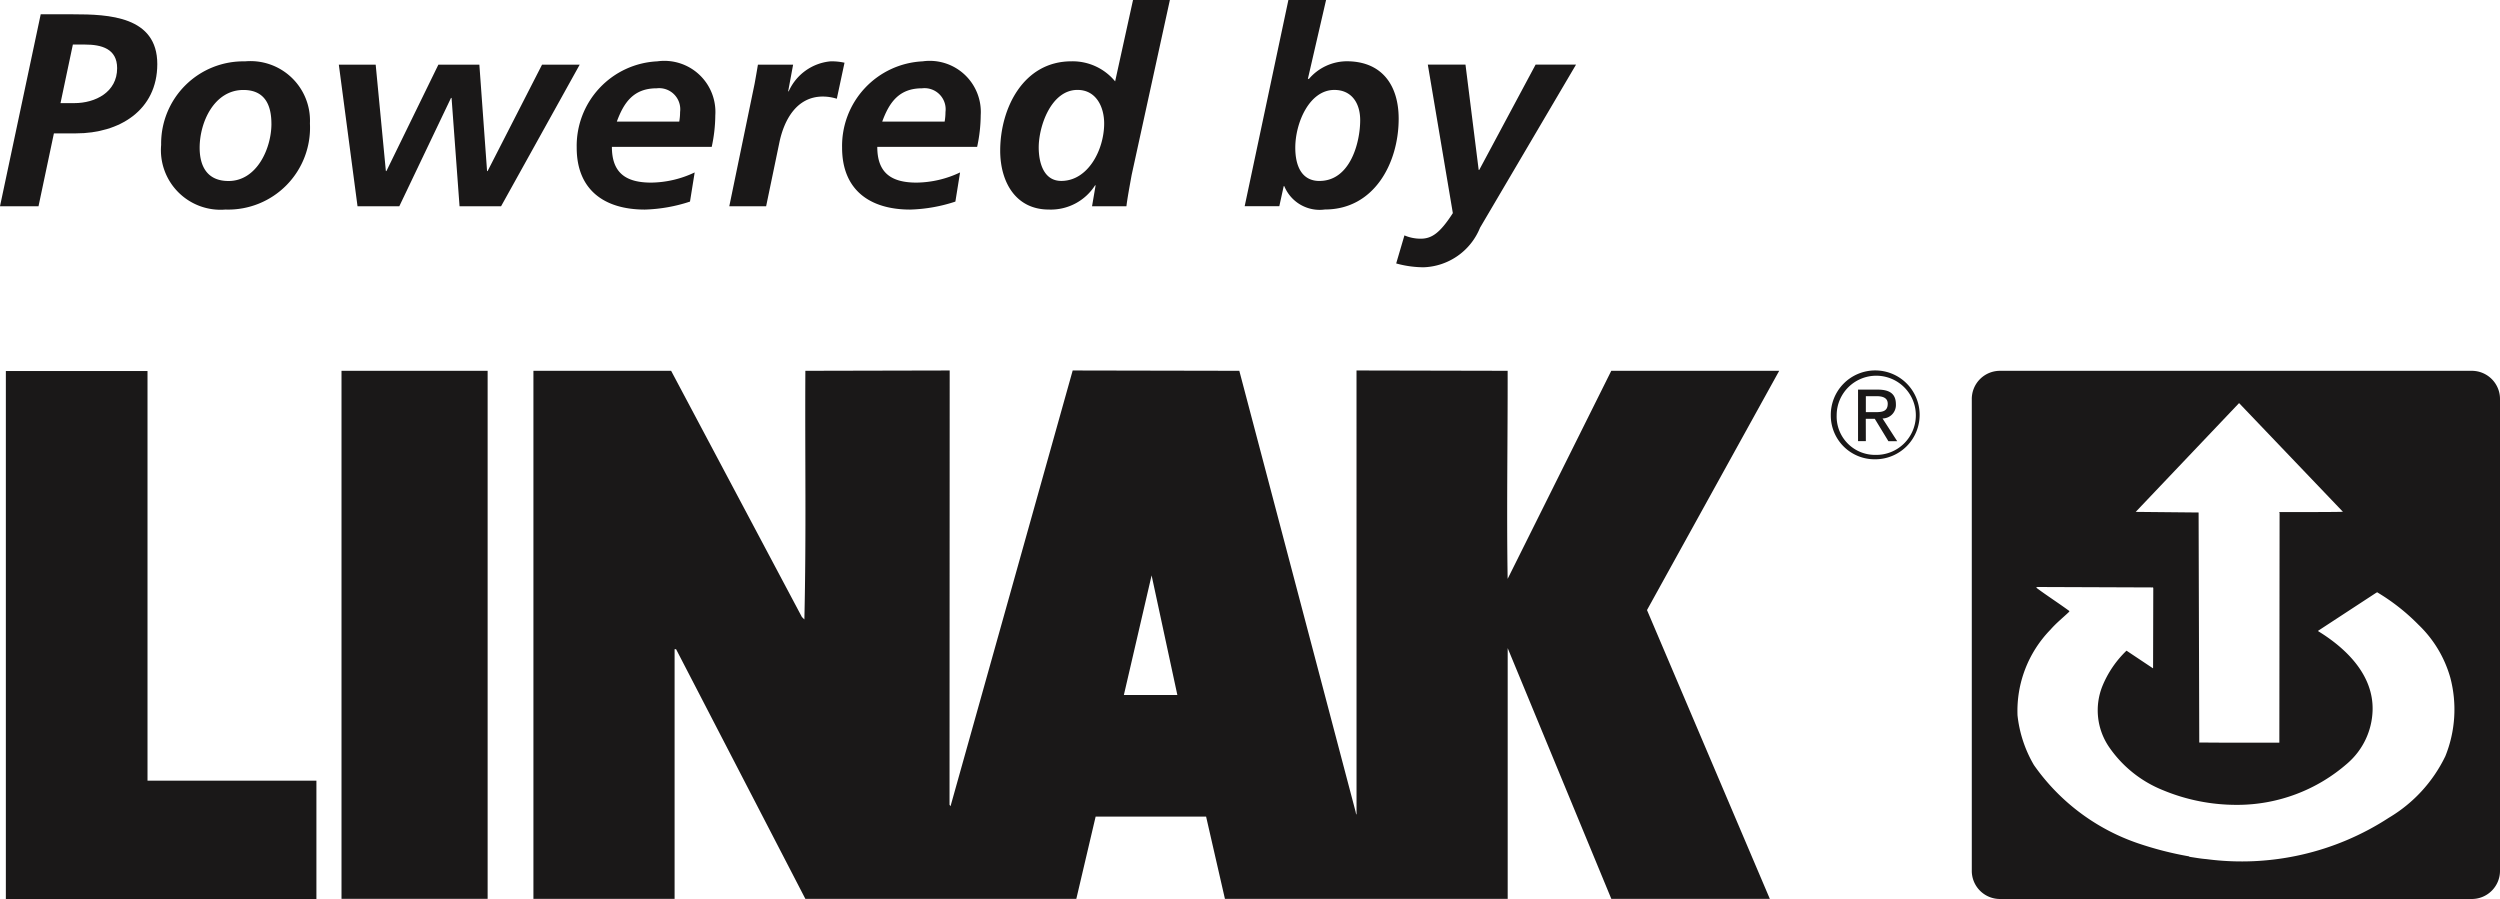
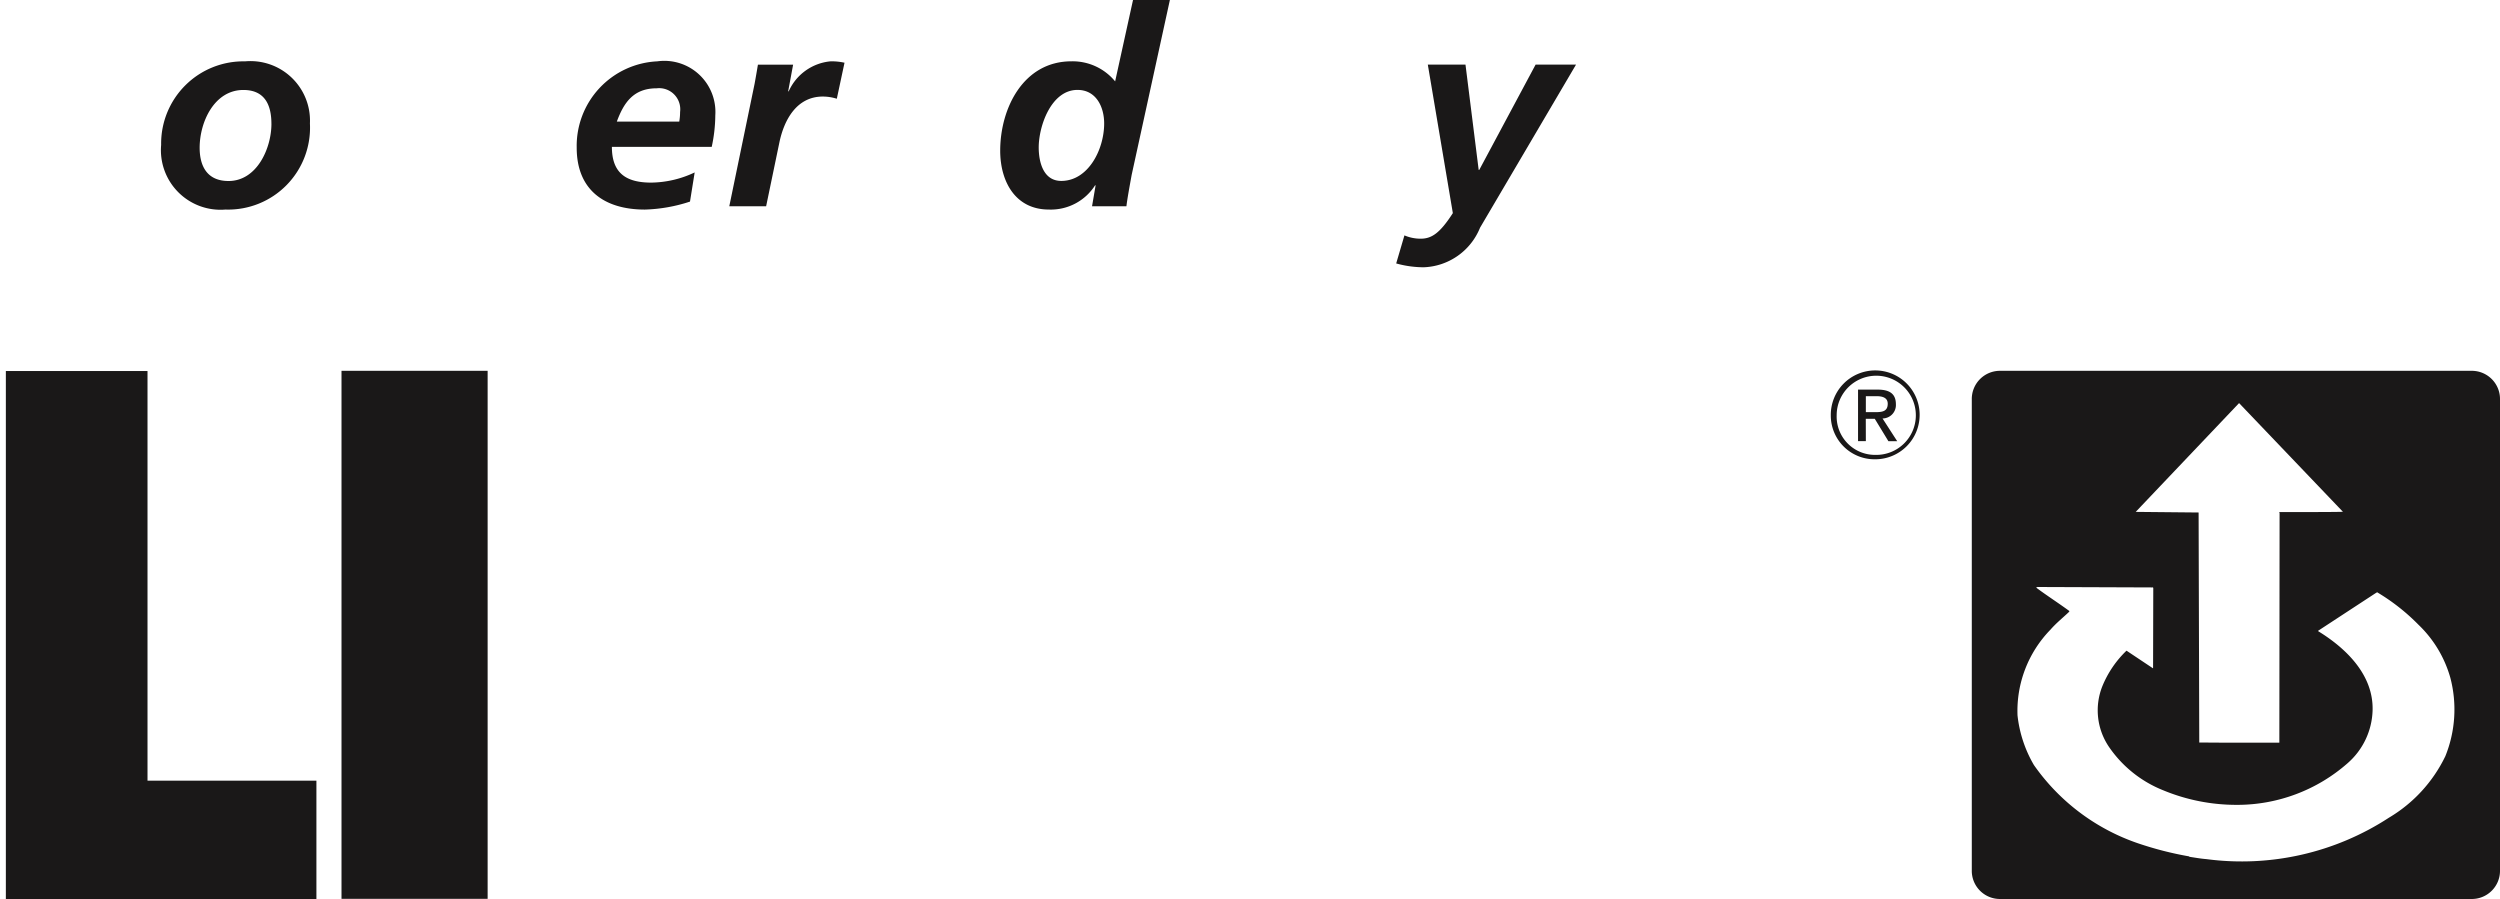
<svg xmlns="http://www.w3.org/2000/svg" id="Gruppe_578" data-name="Gruppe 578" width="113.672" height="40.879" viewBox="0 0 113.672 40.879">
  <defs>
    <clipPath id="clip-path">
      <rect id="Rechteck_497" data-name="Rechteck 497" width="113.672" height="40.879" fill="none" />
    </clipPath>
  </defs>
  <g id="Gruppe_579" data-name="Gruppe 579">
    <g id="Gruppe_578-2" data-name="Gruppe 578" clip-path="url(#clip-path)">
      <path id="Pfad_671" data-name="Pfad 671" d="M365.753,76.221a2.02,2.02,0,1,1,2.025,2,1.991,1.991,0,0,1-2.025-2m2.025,1.8a1.8,1.8,0,1,0-1.758-1.8,1.743,1.743,0,0,0,1.758,1.8m-.431-.625h-.355V75.053h.893c.554,0,.828.2.828.667a.61.61,0,0,1-.608.645l.667,1.033h-.4l-.619-1.017h-.409Zm.425-1.318c.3,0,.57-.021.57-.382,0-.29-.264-.344-.511-.344h-.484v.726Z" transform="translate(-282.509 -57.338)" fill="#1a1818" />
      <path id="Pfad_672" data-name="Pfad 672" d="M7.609,92.747h7.68V98.13H1.168V74.121H7.609Z" transform="translate(-0.902 -57.251)" fill="#1a1818" />
      <rect id="Rechteck_496" data-name="Rechteck 496" width="6.644" height="24.009" transform="translate(15.528 16.86)" fill="#1a1818" />
-       <path id="Pfad_673" data-name="Pfad 673" d="M143.992,74.012l6.872.015c.006,3.2-.051,6.357,0,9.46l4.712-9.46h7.635L157.2,84.906l5.585,13.131h-7.207l-4.712-11.4v11.4H138.009l-.856-3.739H132.13l-.878,3.739h-12.32l-5.878-11.351h-.068V98.037h-6.419V74.027h6.261l5.946,11.194.113.112c.09-4.009.023-7.252.045-11.306l6.562-.015-.007,19.745.045.068,5.555-19.813,7.576.015,5.293,20.068a.223.223,0,0,0,.037.113Zm-8.146,14.756-1.171-5.439-1.261,5.439Z" transform="translate(-82.313 -57.167)" fill="#1a1818" />
      <path id="Pfad_674" data-name="Pfad 674" d="M416.624,74.081h-21.4a1.281,1.281,0,0,0-1.308,1.308v21.4a1.281,1.281,0,0,0,1.308,1.307h21.4a1.282,1.282,0,0,0,1.309-1.307v-21.4a1.282,1.282,0,0,0-1.309-1.308m-10.555,1.467,4.721,4.941c-.155.017-2.894.015-2.894.015l.015.052L407.9,90.987h-2.7l-.941-.006-.03-10.458-2.834-.028h-.026Zm9.369,16.075a6.564,6.564,0,0,1-2.554,2.776,12.25,12.25,0,0,1-8.3,1.884c-.257-.019-.54-.071-.788-.108h.008v-.015a15.554,15.554,0,0,1-2.342-.6,9.539,9.539,0,0,1-4.721-3.554,5.67,5.67,0,0,1-.746-2.258,5.293,5.293,0,0,1,1.5-3.9c.276-.315.57-.544.854-.817V85c-.494-.363-1.023-.7-1.509-1.064l.061-.026,5.216.02.017-.008.034.026-.009,3.648-.008.009-1.2-.8a4.7,4.7,0,0,0-1.107,1.637,2.961,2.961,0,0,0,.289,2.708,5.411,5.411,0,0,0,2.478,2,8.708,8.708,0,0,0,3.354.666A7.6,7.6,0,0,0,411,91.925a3.309,3.309,0,0,0,1.14-2.407c.044-1.61-1.2-2.818-2.476-3.6V85.9l2.616-1.712a.132.132,0,0,0,.06-.042,9.289,9.289,0,0,1,1.883,1.477,5.34,5.34,0,0,1,1.448,2.4,5.67,5.67,0,0,1-.231,3.6" transform="translate(-304.261 -57.22)" fill="#1a1818" />
    </g>
  </g>
  <g id="Gruppe_581" data-name="Gruppe 581">
    <g id="Gruppe_580" data-name="Gruppe 580" clip-path="url(#clip-path)">
-       <path id="Pfad_675" data-name="Pfad 675" d="M1.751,11.585H0L1.851,2.857H3.326c1.613,0,3.826.088,3.826,2.263,0,2.113-1.738,3.151-3.689,3.151H2.451Zm1-4.689h.625c.963,0,1.95-.5,1.95-1.588,0-.888-.713-1.075-1.463-1.075h-.55Z" transform="translate(0 -2.207)" fill="#1a1818" />
      <path id="Pfad_676" data-name="Pfad 676" d="M38.96,15.077a3.723,3.723,0,0,1-3.839,3.914,2.71,2.71,0,0,1-2.926-2.938,3.74,3.74,0,0,1,3.814-3.8,2.706,2.706,0,0,1,2.951,2.826m-1.751.013c0-.838-.288-1.538-1.275-1.538-1.325,0-1.988,1.463-1.988,2.626,0,.85.35,1.513,1.313,1.513,1.3,0,1.951-1.5,1.951-2.6" transform="translate(-24.868 -9.463)" fill="#1a1818" />
-       <path id="Pfad_677" data-name="Pfad 677" d="M67.687,12.911h1.676l.463,4.839h.025l2.363-4.839h1.863l.35,4.839h.025l2.476-4.839H78.64l-3.576,6.44H73.176l-.363-4.927h-.025L70.437,19.35h-1.9Z" transform="translate(-52.281 -9.972)" fill="#1a1818" />
      <path id="Pfad_678" data-name="Pfad 678" d="M116.81,16.141c0,1.188.638,1.625,1.788,1.625a4.718,4.718,0,0,0,1.976-.463l-.213,1.326a7.142,7.142,0,0,1-2.051.363c-1.851,0-3.1-.9-3.1-2.814a3.849,3.849,0,0,1,3.664-3.926,2.322,2.322,0,0,1,2.638,2.451,6.934,6.934,0,0,1-.163,1.438Zm3.063-1.15a2.585,2.585,0,0,0,.038-.438.96.96,0,0,0-1.063-1.075c-1.038,0-1.488.625-1.813,1.513Z" transform="translate(-88.988 -9.463)" fill="#1a1818" />
      <path id="Pfad_679" data-name="Pfad 679" d="M146.852,13.265q.075-.412.15-.863h1.6l-.225,1.213h.025a2.314,2.314,0,0,1,1.9-1.363,2.689,2.689,0,0,1,.637.063l-.35,1.638a2.125,2.125,0,0,0-.638-.1c-1.188,0-1.763,1.063-1.976,2.1l-.6,2.888H145.7Z" transform="translate(-112.54 -9.463)" fill="#1a1818" />
-       <path id="Pfad_680" data-name="Pfad 680" d="M169.828,16.141c0,1.188.638,1.625,1.788,1.625a4.718,4.718,0,0,0,1.976-.463l-.213,1.326a7.142,7.142,0,0,1-2.051.363c-1.851,0-3.1-.9-3.1-2.814a3.849,3.849,0,0,1,3.664-3.926,2.323,2.323,0,0,1,2.639,2.451,6.951,6.951,0,0,1-.163,1.438Zm3.063-1.15a2.585,2.585,0,0,0,.038-.438.96.96,0,0,0-1.063-1.075c-1.038,0-1.488.625-1.813,1.513Z" transform="translate(-129.939 -9.463)" fill="#1a1818" />
      <path id="Pfad_681" data-name="Pfad 681" d="M207.533,0l-1.738,7.953c-.1.55-.2,1.1-.238,1.425h-1.563l.162-.95h-.025a2.386,2.386,0,0,1-2.1,1.1c-1.526,0-2.213-1.276-2.213-2.676,0-1.925,1.05-4.064,3.238-4.064a2.5,2.5,0,0,1,1.988.913l.813-3.7Zm-5.964,6.7c0,.65.2,1.526,1.025,1.526,1.226,0,1.951-1.426,1.951-2.613,0-.75-.363-1.525-1.213-1.525-1.2,0-1.763,1.651-1.763,2.613" transform="translate(-154.34)" fill="#1a1818" />
-       <path id="Pfad_682" data-name="Pfad 682" d="M252.36,0l-.825,3.576V3.6l.025-.025.012.025a2.279,2.279,0,0,1,1.726-.813c1.6,0,2.363,1.088,2.363,2.613,0,2.013-1.113,4.126-3.351,4.126a1.739,1.739,0,0,1-1.851-1.063h-.025l-.2.913h-1.575L250.647,0Zm-.3,8.228c1.4,0,1.851-1.75,1.851-2.763,0-.788-.4-1.375-1.175-1.375-1.138,0-1.776,1.5-1.776,2.626,0,.825.288,1.513,1.1,1.513" transform="translate(-192.065 -0.001)" fill="#1a1818" />
      <path id="Pfad_683" data-name="Pfad 683" d="M282.082,12.911l.6,4.789h.025l2.563-4.789h1.838l-4.364,7.415a2.876,2.876,0,0,1-2.563,1.8,4.72,4.72,0,0,1-1.25-.175l.375-1.275a1.862,1.862,0,0,0,.738.15c.5,0,.875-.25,1.463-1.163l-1.138-6.752Z" transform="translate(-215.448 -9.973)" fill="#1a1818" />
    </g>
  </g>
</svg>